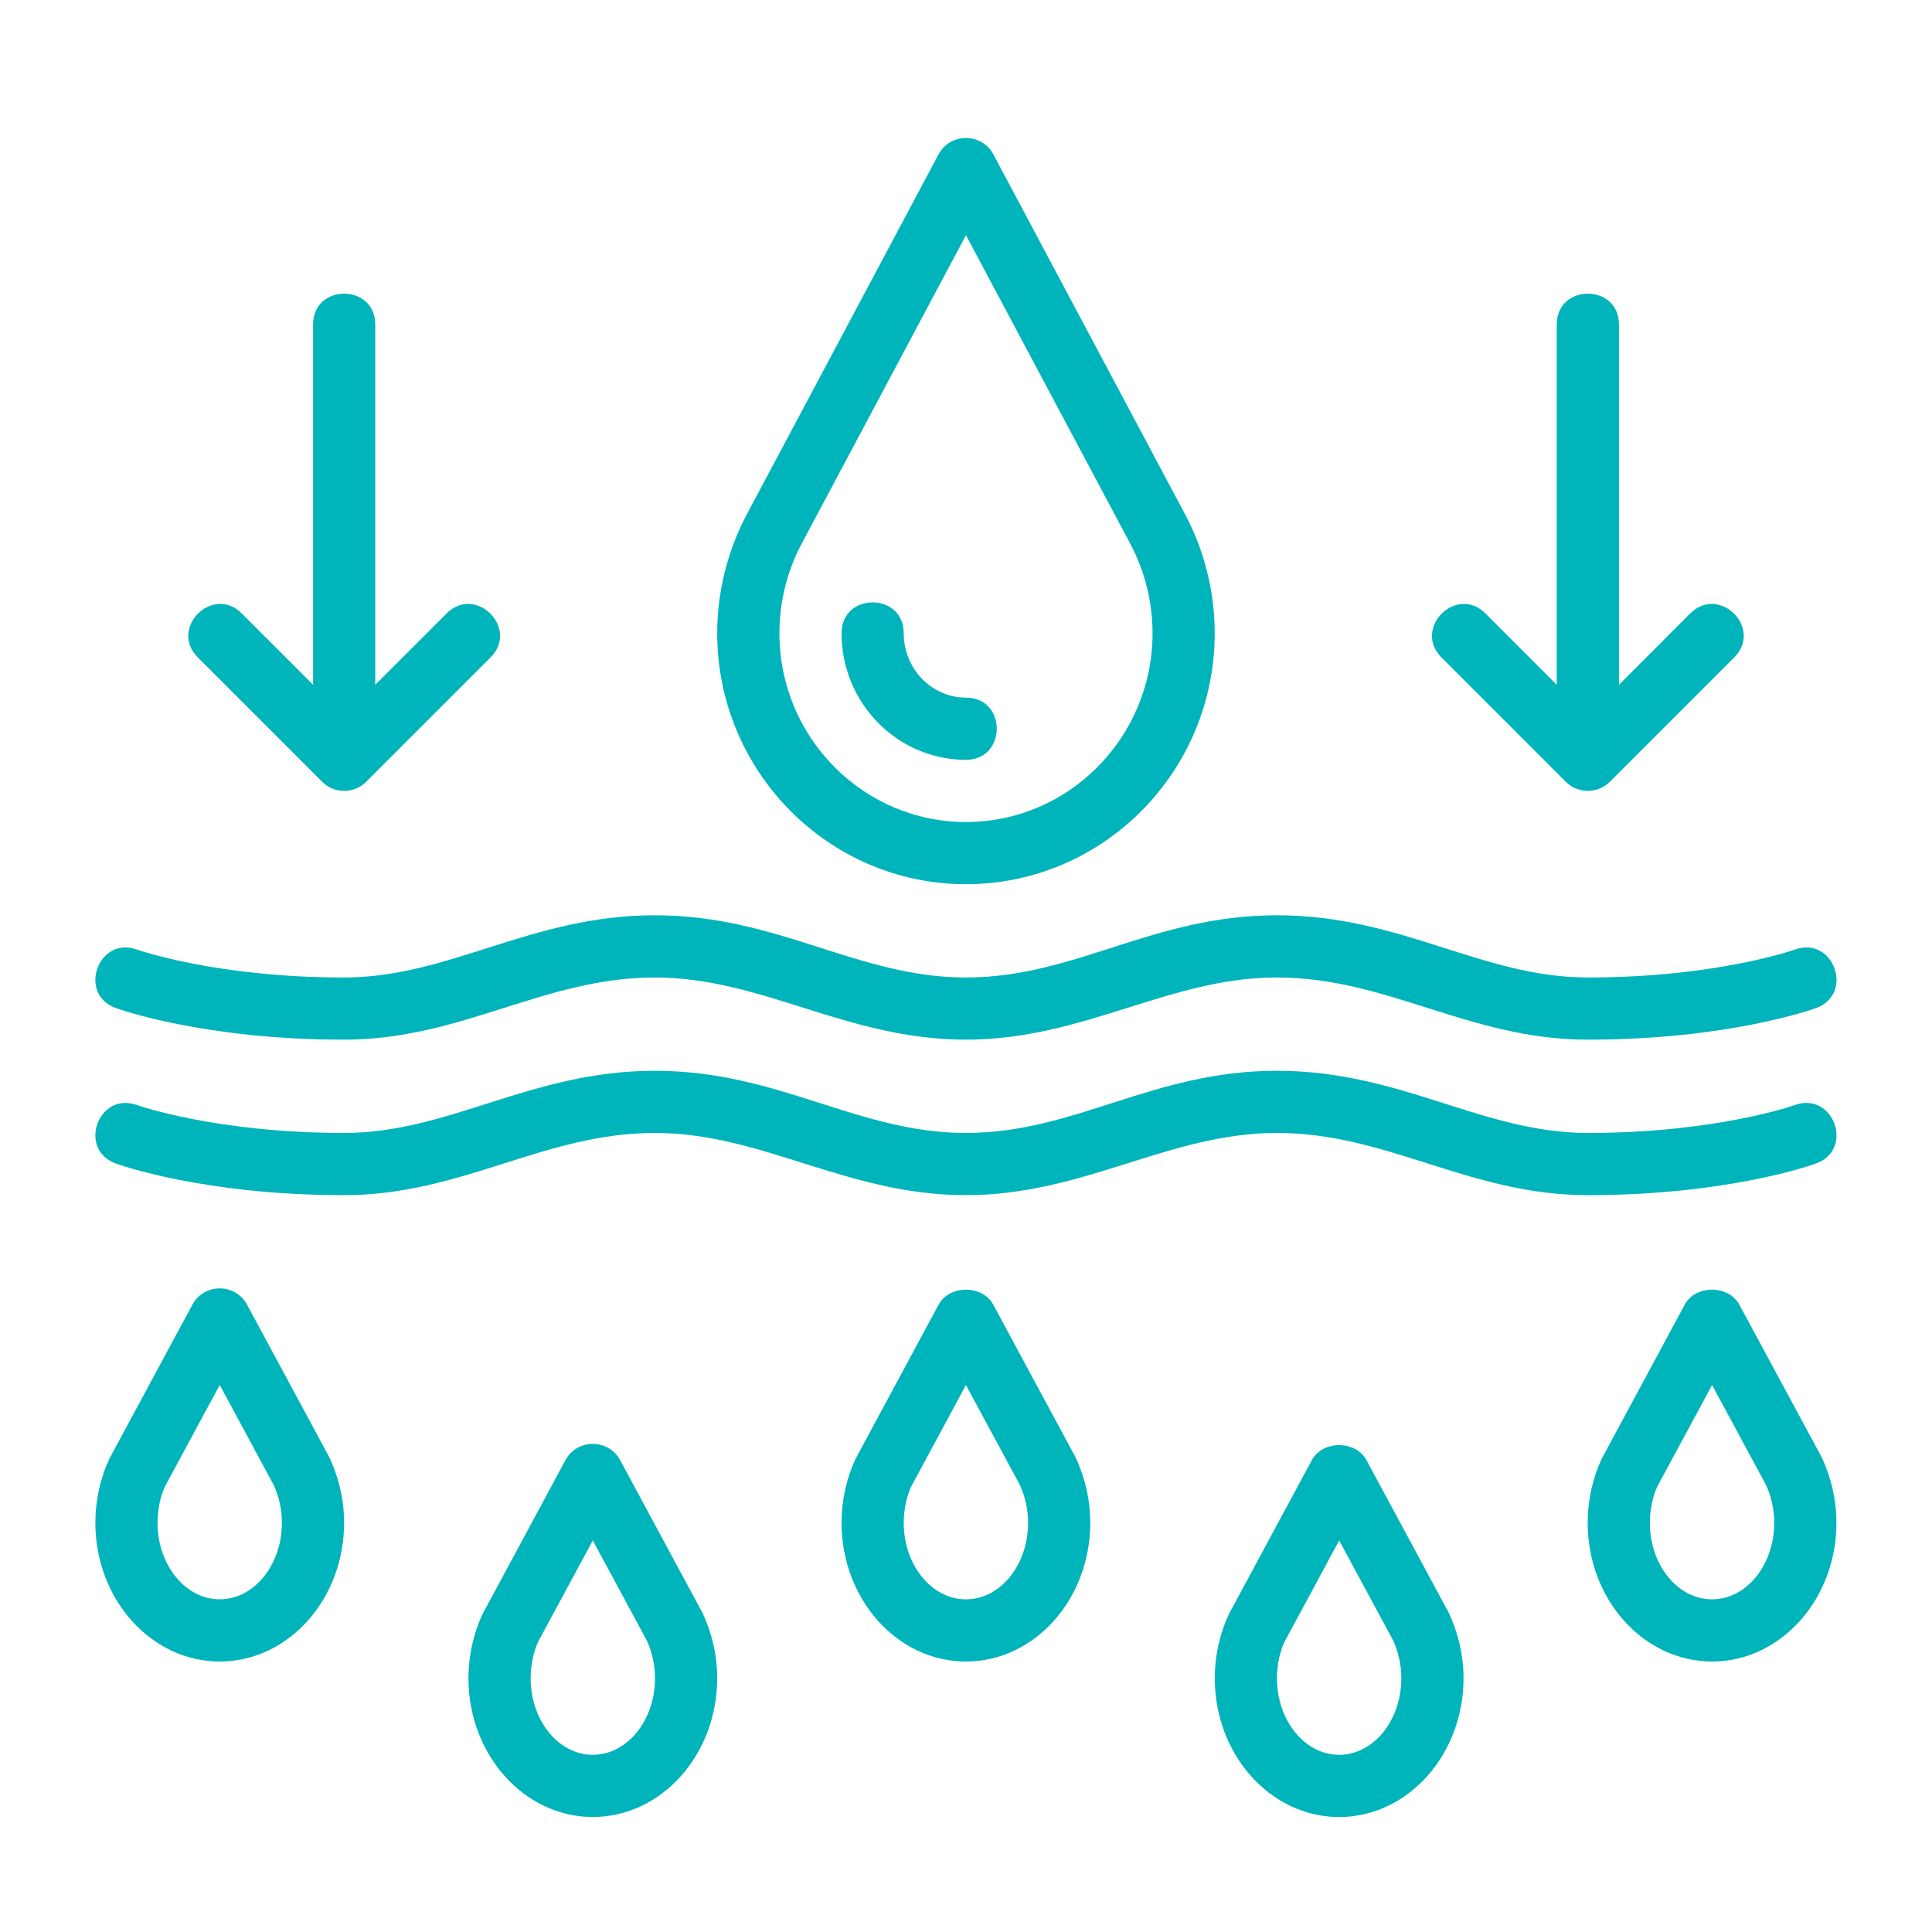
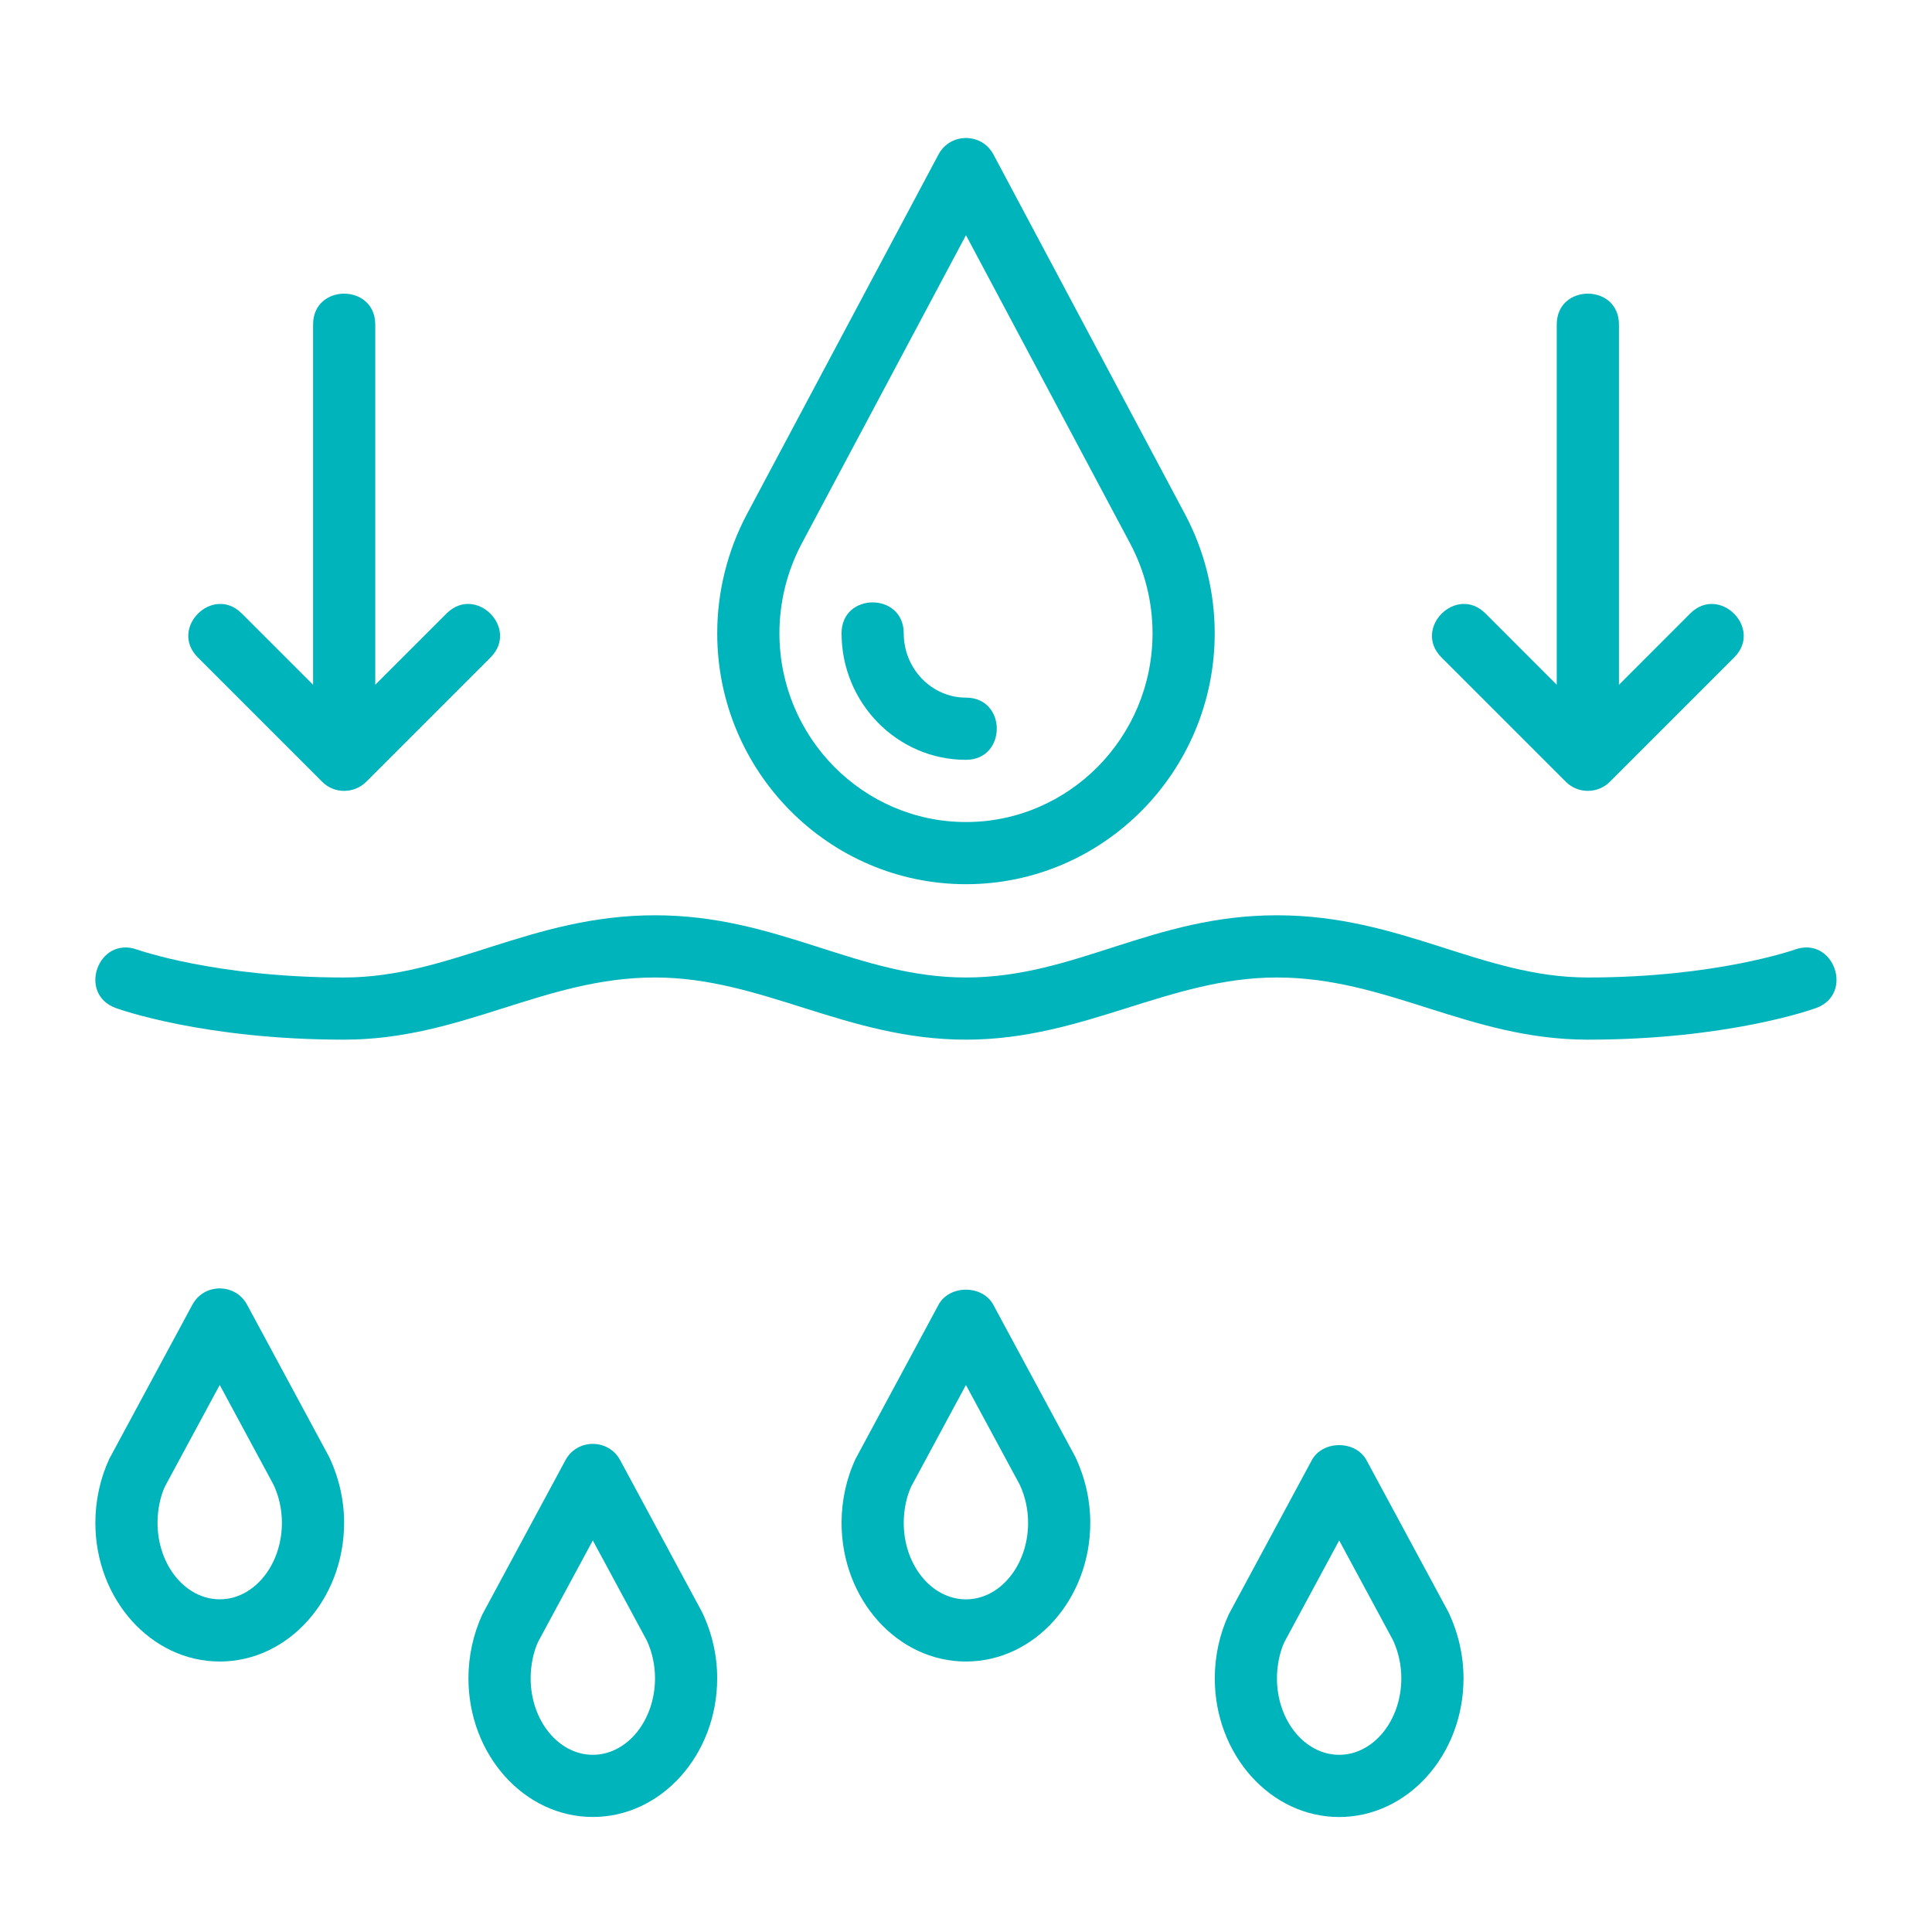
<svg xmlns="http://www.w3.org/2000/svg" width="56" height="56" viewBox="0 0 56 56" fill="none">
  <path d="M3.356 29.218C3.458 29.256 5.918 30.135 9.973 30.135C13.394 30.135 15.757 28.333 18.986 28.333C22.099 28.333 24.537 30.135 27.998 30.135C31.424 30.135 33.876 28.333 37.011 28.333C40.226 28.333 42.588 30.135 46.023 30.135C50.079 30.135 52.538 29.256 52.641 29.218C53.753 28.811 53.153 27.123 52.025 27.523C52.003 27.532 49.734 28.333 46.023 28.333C42.951 28.333 40.624 26.53 37.011 26.53C33.402 26.53 31.177 28.333 27.998 28.333C24.851 28.333 22.566 26.53 18.986 26.53C15.381 26.53 13.039 28.333 9.973 28.333C6.268 28.333 4.001 27.534 3.972 27.524C2.845 27.121 2.241 28.812 3.356 29.218Z" fill="#00B4BB" />
-   <path d="M46.023 34.642C50.079 34.642 52.538 33.762 52.641 33.724C53.755 33.318 53.15 31.63 52.025 32.03C52.003 32.039 49.734 32.839 46.023 32.839C42.951 32.839 40.624 31.037 37.011 31.037C33.402 31.037 31.177 32.839 27.998 32.839C24.851 32.839 22.566 31.037 18.986 31.037C15.381 31.037 13.039 32.839 9.974 32.839C6.269 32.839 4.001 32.041 3.972 32.031C2.848 31.628 2.239 33.318 3.356 33.725C3.458 33.762 5.918 34.642 9.974 34.642C13.394 34.642 15.757 32.839 18.986 32.839C22.099 32.839 24.537 34.642 27.998 34.642C31.424 34.642 33.876 32.839 37.011 32.839C40.227 32.839 42.588 34.642 46.023 34.642Z" fill="#00B4BB" />
  <path d="M27.999 25.629C31.974 25.629 35.209 22.366 35.209 18.355C35.209 17.159 34.913 15.97 34.354 14.915L28.795 4.477C28.456 3.841 27.543 3.841 27.203 4.477L21.642 14.917C21.085 15.971 20.789 17.16 20.789 18.355C20.789 22.366 24.024 25.629 27.999 25.629ZM23.235 15.762L27.999 6.817L32.762 15.761C33.184 16.556 33.407 17.453 33.407 18.355C33.407 21.372 30.981 23.827 27.999 23.827C25.017 23.827 22.592 21.372 22.592 18.355C22.592 17.453 22.814 16.556 23.235 15.762Z" fill="#00B4BB" />
  <path d="M27.998 22.024C29.189 22.024 29.191 20.221 27.998 20.221C27.003 20.221 26.195 19.384 26.195 18.355C26.195 17.163 24.393 17.162 24.393 18.355C24.393 20.378 26.009 22.024 27.998 22.024Z" fill="#00B4BB" />
  <path d="M28.791 37.819C28.476 37.236 27.519 37.236 27.204 37.819L24.801 42.282C24.533 42.854 24.393 43.496 24.393 44.139C24.393 46.357 26.009 48.16 27.998 48.16C29.986 48.16 31.602 46.357 31.602 44.139C31.602 43.499 31.463 42.858 31.173 42.236L28.791 37.819ZM27.998 46.358C27.003 46.358 26.195 45.363 26.195 44.139C26.195 43.758 26.278 43.379 26.41 43.091L27.998 40.145L29.561 43.041C29.717 43.379 29.8 43.758 29.8 44.139C29.8 45.363 28.992 46.358 27.998 46.358Z" fill="#00B4BB" />
-   <path d="M52.8 42.235L50.417 37.819C50.101 37.235 49.143 37.237 48.831 37.819L46.426 42.283C46.16 42.854 46.02 43.496 46.02 44.139C46.02 46.357 47.636 48.16 49.624 48.16C51.613 48.16 53.23 46.357 53.23 44.139C53.23 43.499 53.09 42.857 52.8 42.235ZM49.624 46.358C48.63 46.358 47.822 45.363 47.822 44.139C47.822 43.758 47.905 43.378 48.036 43.091L49.625 40.145L51.188 43.041C51.344 43.378 51.427 43.758 51.427 44.139C51.427 45.363 50.619 46.358 49.624 46.358Z" fill="#00B4BB" />
  <path d="M7.162 37.818C6.821 37.187 5.914 37.188 5.576 37.818L3.168 42.285C2.903 42.857 2.764 43.499 2.764 44.139C2.764 46.356 4.381 48.16 6.369 48.16C8.357 48.16 9.974 46.356 9.974 44.139C9.974 43.496 9.833 42.853 9.543 42.235L7.162 37.818ZM6.369 46.357C5.375 46.357 4.566 45.362 4.566 44.139C4.566 43.757 4.648 43.378 4.779 43.09L6.369 40.144L7.932 43.042C8.088 43.378 8.171 43.757 8.171 44.139C8.171 45.362 7.363 46.357 6.369 46.357Z" fill="#00B4BB" />
  <path d="M39.609 42.325C39.294 41.741 38.337 41.743 38.023 42.325L35.618 46.789C35.352 47.36 35.211 48.003 35.211 48.646C35.211 50.864 36.828 52.667 38.816 52.667C40.804 52.667 42.421 50.864 42.421 48.646C42.421 48.006 42.281 47.364 41.991 46.742L39.609 42.325ZM38.816 50.864C37.822 50.864 37.013 49.87 37.013 48.646C37.013 48.264 37.096 47.885 37.228 47.597L38.817 44.651L40.38 47.548C40.535 47.885 40.618 48.264 40.618 48.646C40.618 49.87 39.81 50.864 38.816 50.864Z" fill="#00B4BB" />
  <path d="M17.976 42.324C17.636 41.694 16.729 41.694 16.39 42.324L13.983 46.791C13.718 47.363 13.578 48.005 13.578 48.645C13.578 50.863 15.195 52.666 17.183 52.666C19.171 52.666 20.788 50.863 20.788 48.645C20.788 48.002 20.648 47.36 20.357 46.741L17.976 42.324ZM17.183 50.864C16.189 50.864 15.381 49.869 15.381 48.645C15.381 48.264 15.463 47.884 15.593 47.597L17.183 44.651L18.747 47.549C18.903 47.884 18.986 48.264 18.986 48.645C18.986 49.869 18.177 50.864 17.183 50.864Z" fill="#00B4BB" />
  <path d="M45.386 22.66C45.742 23.016 46.317 23.007 46.663 22.66L50.267 19.056C51.11 18.213 49.835 16.939 48.992 17.782L46.926 19.849V9.407C46.926 8.214 45.123 8.213 45.123 9.407V19.849L43.057 17.782C42.213 16.938 40.94 18.214 41.782 19.056L45.386 22.66Z" fill="#00B4BB" />
  <path d="M9.339 22.661C9.695 23.019 10.27 23.005 10.614 22.661L14.219 19.056C15.062 18.212 13.787 16.939 12.944 17.782L10.877 19.848V9.406C10.877 8.215 9.075 8.213 9.075 9.406V19.848L7.008 17.782C6.164 16.938 4.891 18.213 5.734 19.056L9.339 22.661Z" fill="#00B4BB" />
</svg>